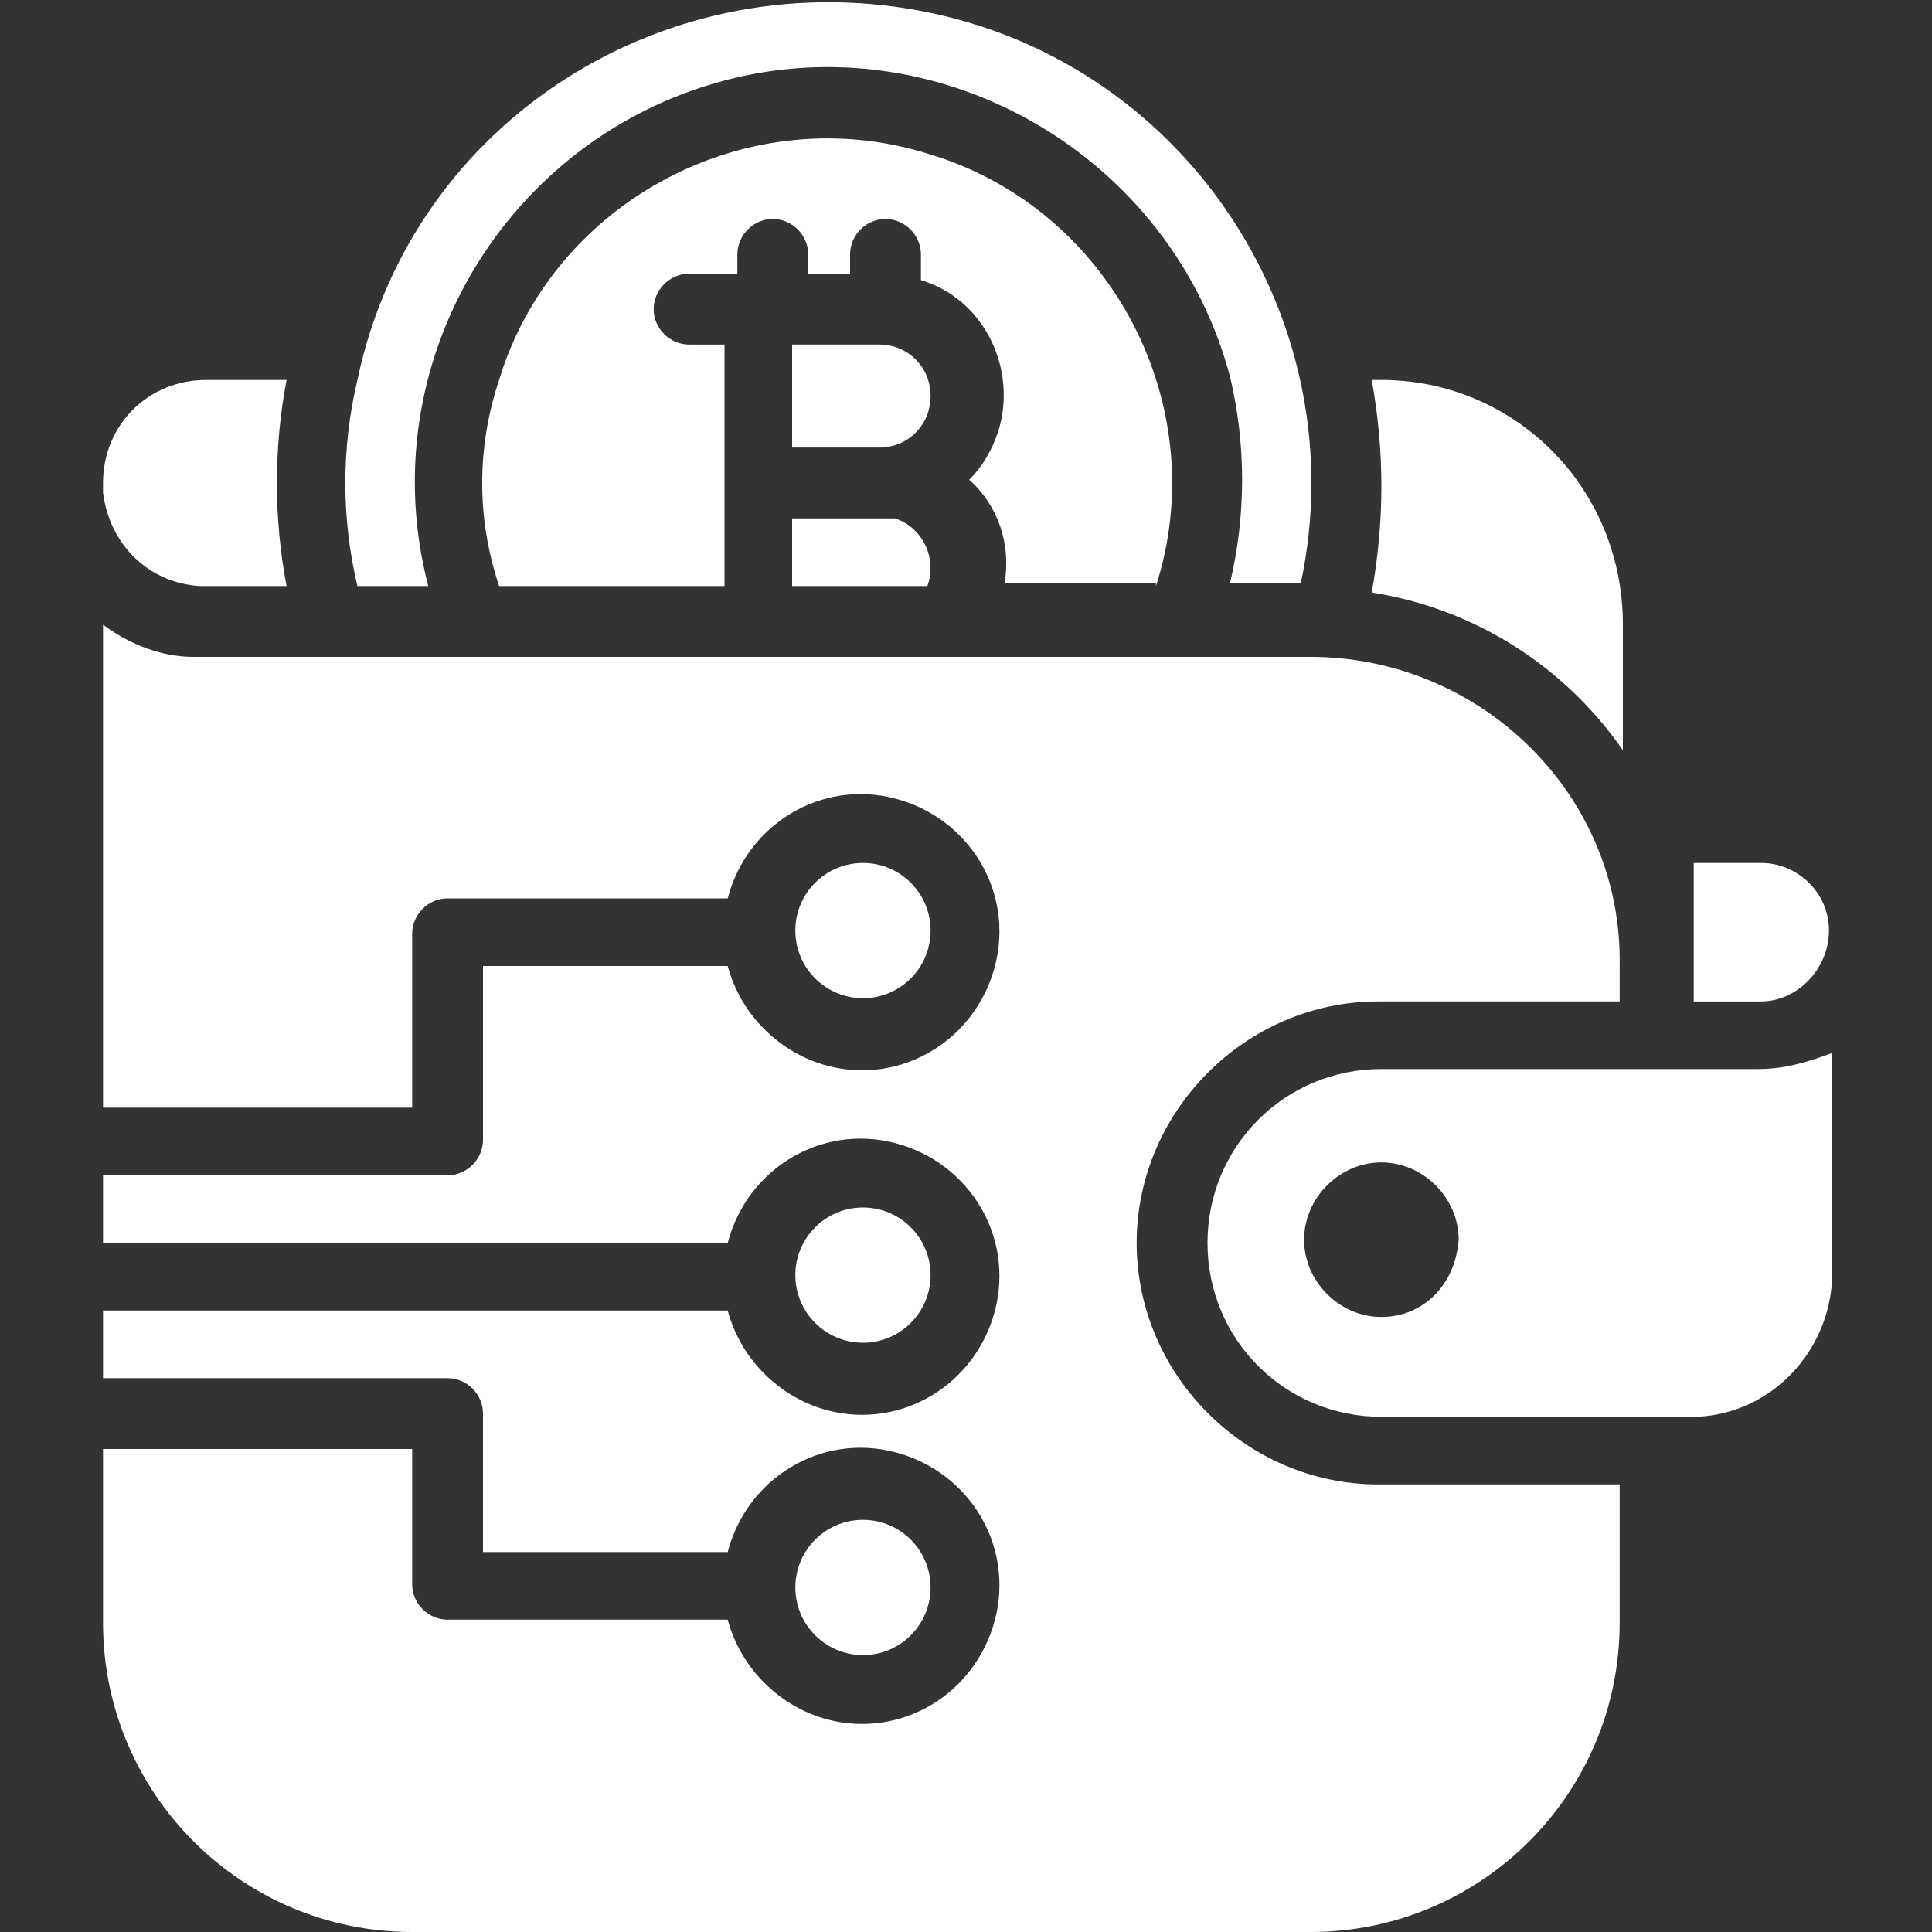
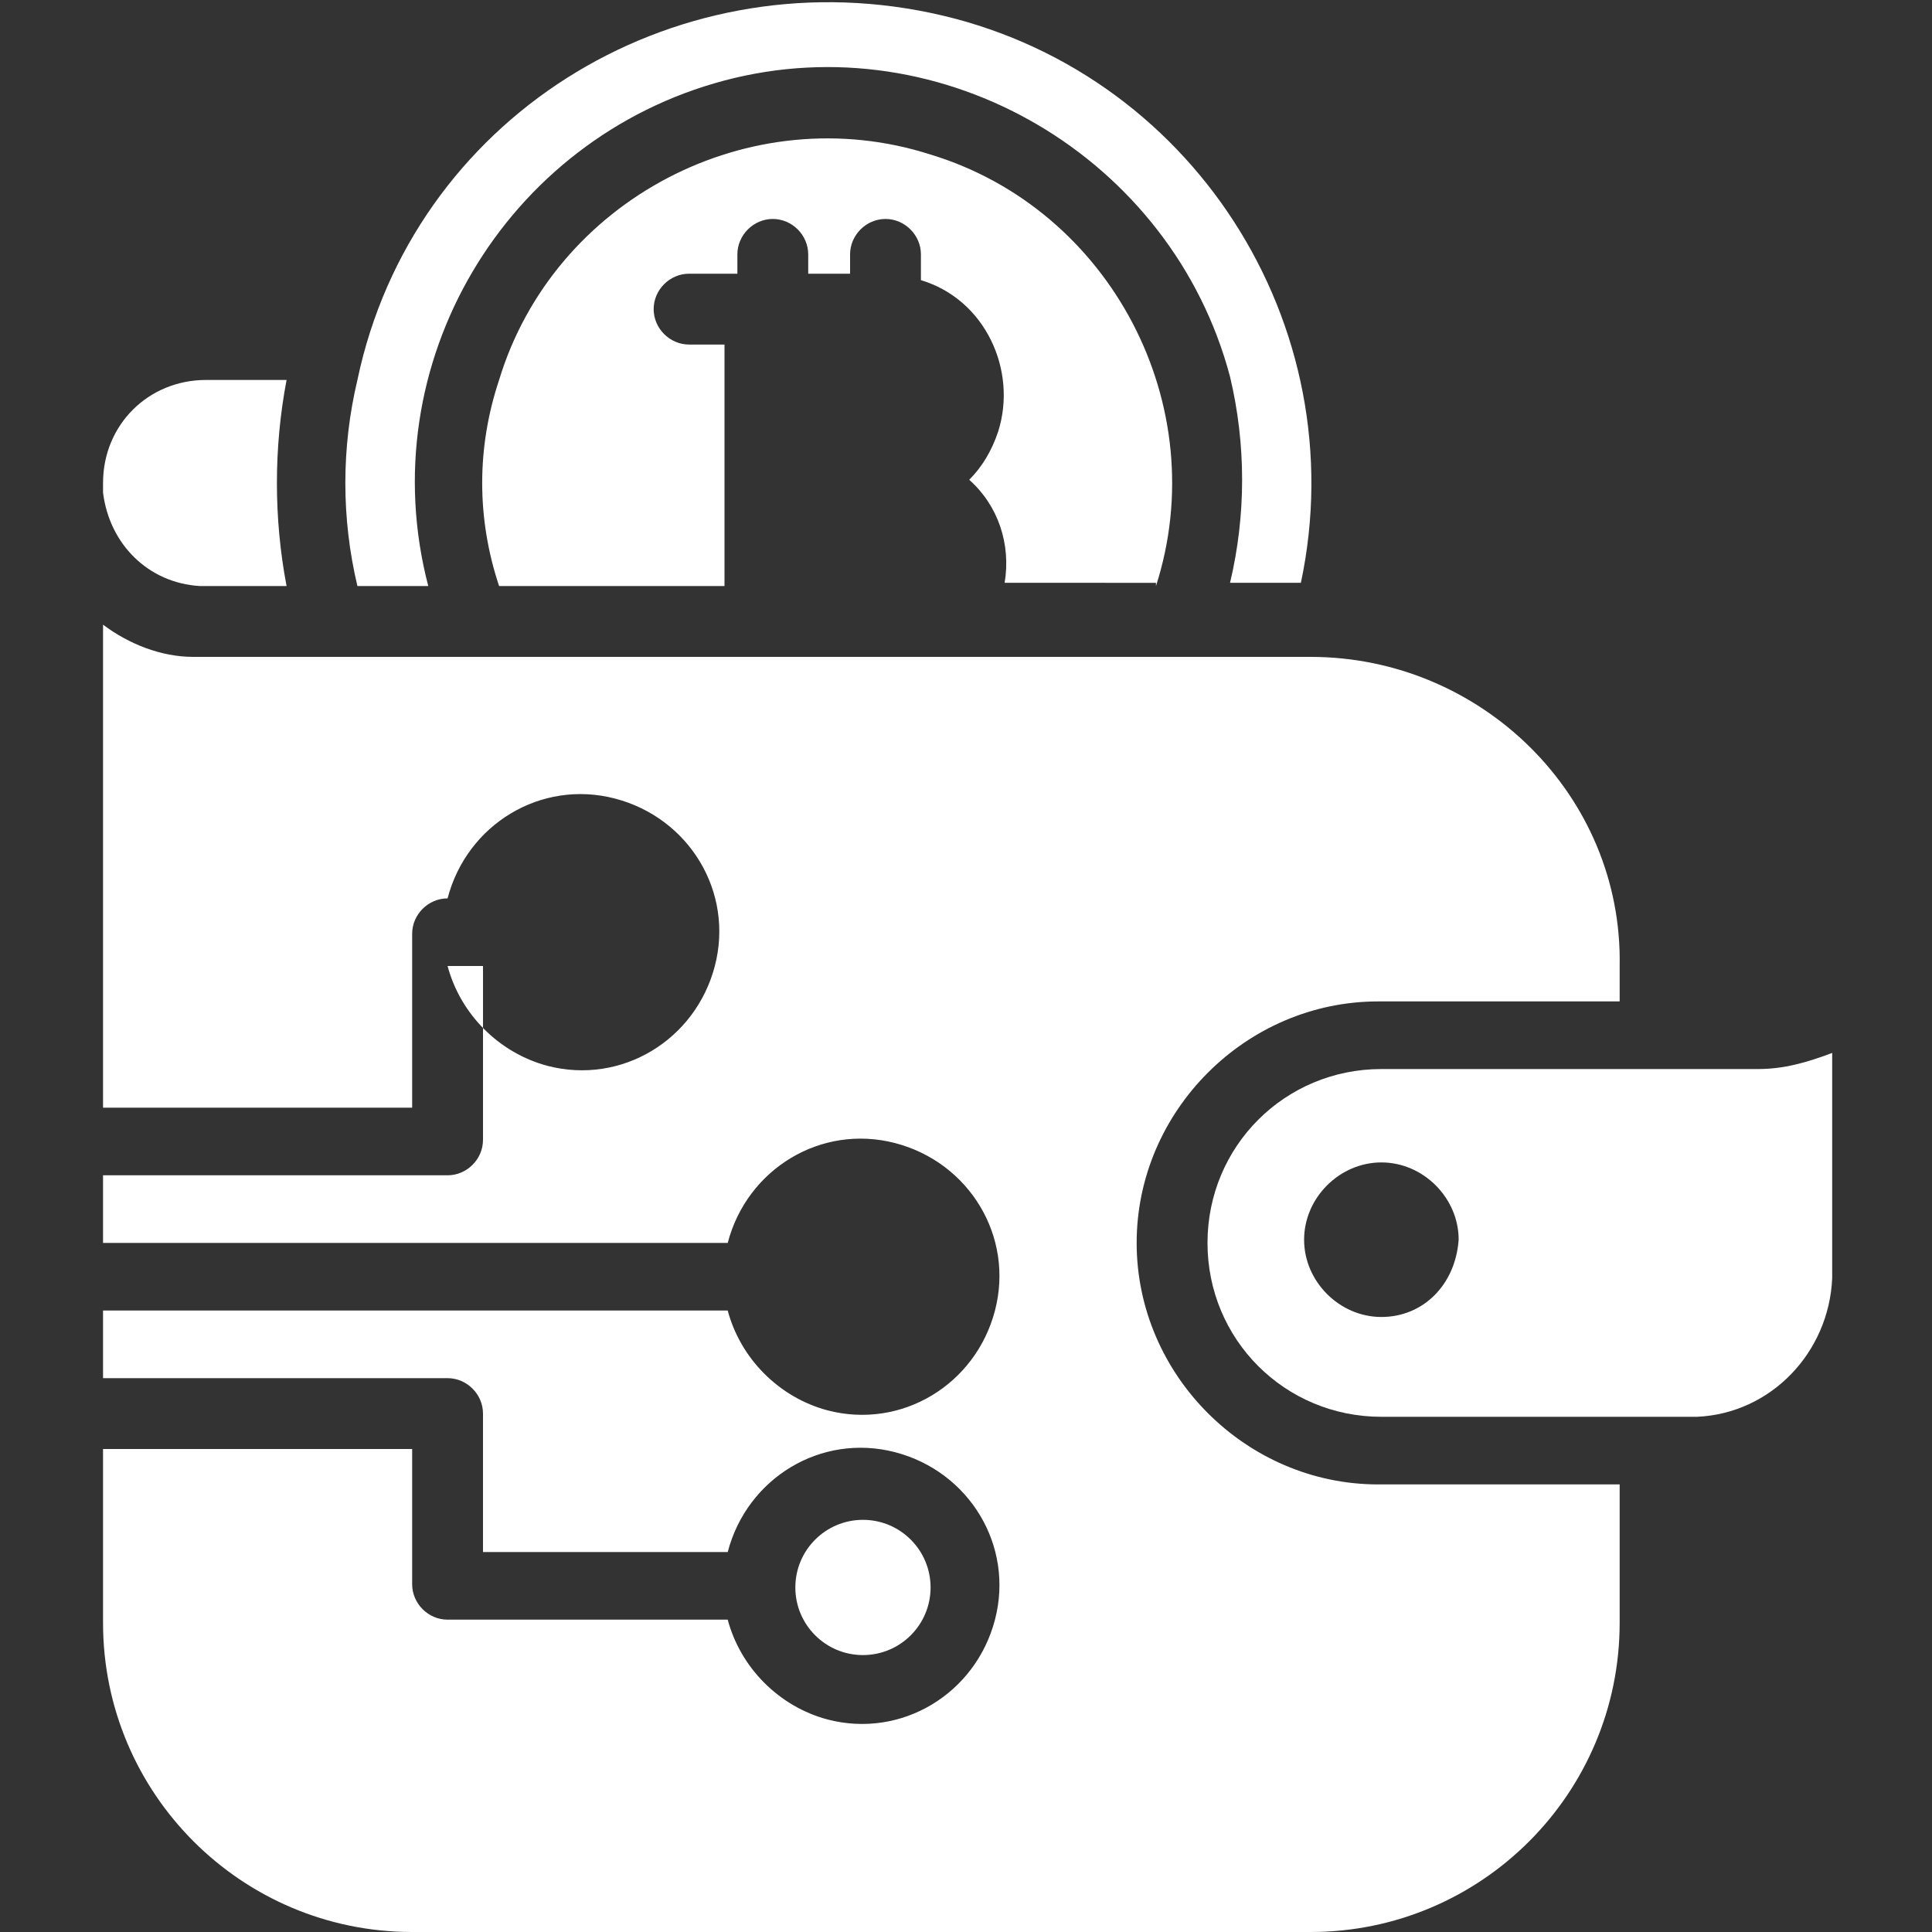
<svg xmlns="http://www.w3.org/2000/svg" version="1.1" id="Layer_1" x="0px" y="0px" width="60px" height="60px" viewBox="0 0 60 60" style="enable-background:new 0 0 60 60;" xml:space="preserve">
  <rect x="0" y="0" width="60" height="60" fill="#333333" stroke="none" />
  <style type="text/css">
	.st0{fill:#FFFFFF;}
</style>
  <g id="solid">
-     <path class="st0" d="M27.3,16.1h-2.7v2.1h4.2c0.3-0.8-0.1-1.8-1-2.1C27.7,16.1,27.5,16.1,27.3,16.1z" />
-     <path class="st0" d="M27.3,10.7h-2.7v3.2h2.7c0.9,0,1.6-0.7,1.6-1.6C28.9,11.4,28.2,10.7,27.3,10.7z" />
    <path class="st0" d="M6.2,18.2c0,0,2.7,0,2.7,0c-0.4-2.1-0.4-4.3,0-6.4H6.4c-1.8,0-3.2,1.4-3.2,3.2c0,0,0,0.3,0,0.3   C3.4,16.9,4.6,18.1,6.2,18.2z" />
    <path class="st0" d="M35.9,18.2c1.8-5.6-1.4-11.7-7-13.4c-5.6-1.8-11.7,1.4-13.4,7c-0.7,2.1-0.7,4.3,0,6.4h7v-7.5h-1.1   c-0.6,0-1.1-0.5-1.1-1.1s0.5-1.1,1.1-1.1h1.5V7.9c0-0.6,0.5-1.1,1.1-1.1c0.6,0,1.1,0.5,1.1,1.1v0.6h1.3V7.9c0-0.6,0.5-1.1,1.1-1.1   s1.1,0.5,1.1,1.1c0,0,0,0,0,0v0.8c2,0.6,3,2.8,2.4,4.7c-0.2,0.6-0.5,1.1-0.9,1.5c0.9,0.8,1.3,2,1.1,3.2H35.9z" />
-     <path class="st0" d="M56.8,28.9c0-1.2-1-2.1-2.1-2.1h-2.1v4.3h2.1C55.8,31.1,56.8,30.1,56.8,28.9z" />
    <path class="st0" d="M13.3,18.2c-1.8-6.9,2.4-13.9,9.2-15.7s13.9,2.4,15.7,9.2c0.5,2.1,0.5,4.3,0,6.4h2.2   C42.1,10.1,37,2.1,28.9,0.4S12.8,3.7,11.1,11.8c-0.5,2.1-0.5,4.3,0,6.4H13.3z" />
-     <circle class="st0" cx="26.8" cy="39.6" r="2.1" />
    <circle class="st0" cx="26.8" cy="28.9" r="2.1" />
-     <path class="st0" d="M42.9,11.8h-0.3c0.4,2.2,0.4,4.4,0,6.6c3.2,0.5,6,2.3,7.8,4.9v-3.9C50.4,15.1,47,11.8,42.9,11.8z" />
    <path class="st0" d="M54.6,33.2H42.9c-3,0-5.4,2.4-5.4,5.4c0,3,2.4,5.4,5.4,5.4h9.8v0c2.3-0.1,4.1-2,4.2-4.3v-7   C56.1,33,55.4,33.2,54.6,33.2z M42.9,40.9c-1.3,0-2.4-1.1-2.4-2.4c0-1.3,1.1-2.4,2.4-2.4s2.4,1.1,2.4,2.4l0,0   C45.2,39.9,44.2,40.9,42.9,40.9L42.9,40.9z" />
-     <path class="st0" d="M40.7,20.4c0,0-34.6,0-34.7,0c-1,0-2-0.4-2.8-1v15h9.6v-5.4c0-0.6,0.5-1.1,1.1-1.1h8.7   c0.6-2.3,2.9-3.7,5.2-3.1c2.3,0.6,3.7,2.9,3.1,5.2s-2.9,3.7-5.2,3.1c-1.5-0.4-2.7-1.6-3.1-3.1H15v5.4c0,0.6-0.5,1.1-1.1,1.1H3.2   v2.1h19.4c0.6-2.3,2.9-3.7,5.2-3.1c2.3,0.6,3.7,2.9,3.1,5.2s-2.9,3.7-5.2,3.1c-1.5-0.4-2.7-1.6-3.1-3.1H3.2v2.1h10.7   c0.6,0,1.1,0.5,1.1,1.1v4.3h7.6c0.6-2.3,2.9-3.7,5.2-3.1c2.3,0.6,3.7,2.9,3.1,5.2S28,54,25.7,53.4c-1.5-0.4-2.7-1.6-3.1-3.1h-8.7   c-0.6,0-1.1-0.5-1.1-1.1V45H3.2v5.4c0,5.3,4.3,9.6,9.6,9.6h27.9c5.3,0,9.6-4.3,9.6-9.6v-4.3h-7.5c-4.1,0-7.5-3.4-7.5-7.5   s3.4-7.5,7.5-7.5l0,0h7.5V30C50.4,24.7,46,20.4,40.7,20.4z" />
+     <path class="st0" d="M40.7,20.4c0,0-34.6,0-34.7,0c-1,0-2-0.4-2.8-1v15h9.6v-5.4c0-0.6,0.5-1.1,1.1-1.1c0.6-2.3,2.9-3.7,5.2-3.1c2.3,0.6,3.7,2.9,3.1,5.2s-2.9,3.7-5.2,3.1c-1.5-0.4-2.7-1.6-3.1-3.1H15v5.4c0,0.6-0.5,1.1-1.1,1.1H3.2   v2.1h19.4c0.6-2.3,2.9-3.7,5.2-3.1c2.3,0.6,3.7,2.9,3.1,5.2s-2.9,3.7-5.2,3.1c-1.5-0.4-2.7-1.6-3.1-3.1H3.2v2.1h10.7   c0.6,0,1.1,0.5,1.1,1.1v4.3h7.6c0.6-2.3,2.9-3.7,5.2-3.1c2.3,0.6,3.7,2.9,3.1,5.2S28,54,25.7,53.4c-1.5-0.4-2.7-1.6-3.1-3.1h-8.7   c-0.6,0-1.1-0.5-1.1-1.1V45H3.2v5.4c0,5.3,4.3,9.6,9.6,9.6h27.9c5.3,0,9.6-4.3,9.6-9.6v-4.3h-7.5c-4.1,0-7.5-3.4-7.5-7.5   s3.4-7.5,7.5-7.5l0,0h7.5V30C50.4,24.7,46,20.4,40.7,20.4z" />
    <circle class="st0" cx="26.8" cy="49.3" r="2.1" />
  </g>
</svg>